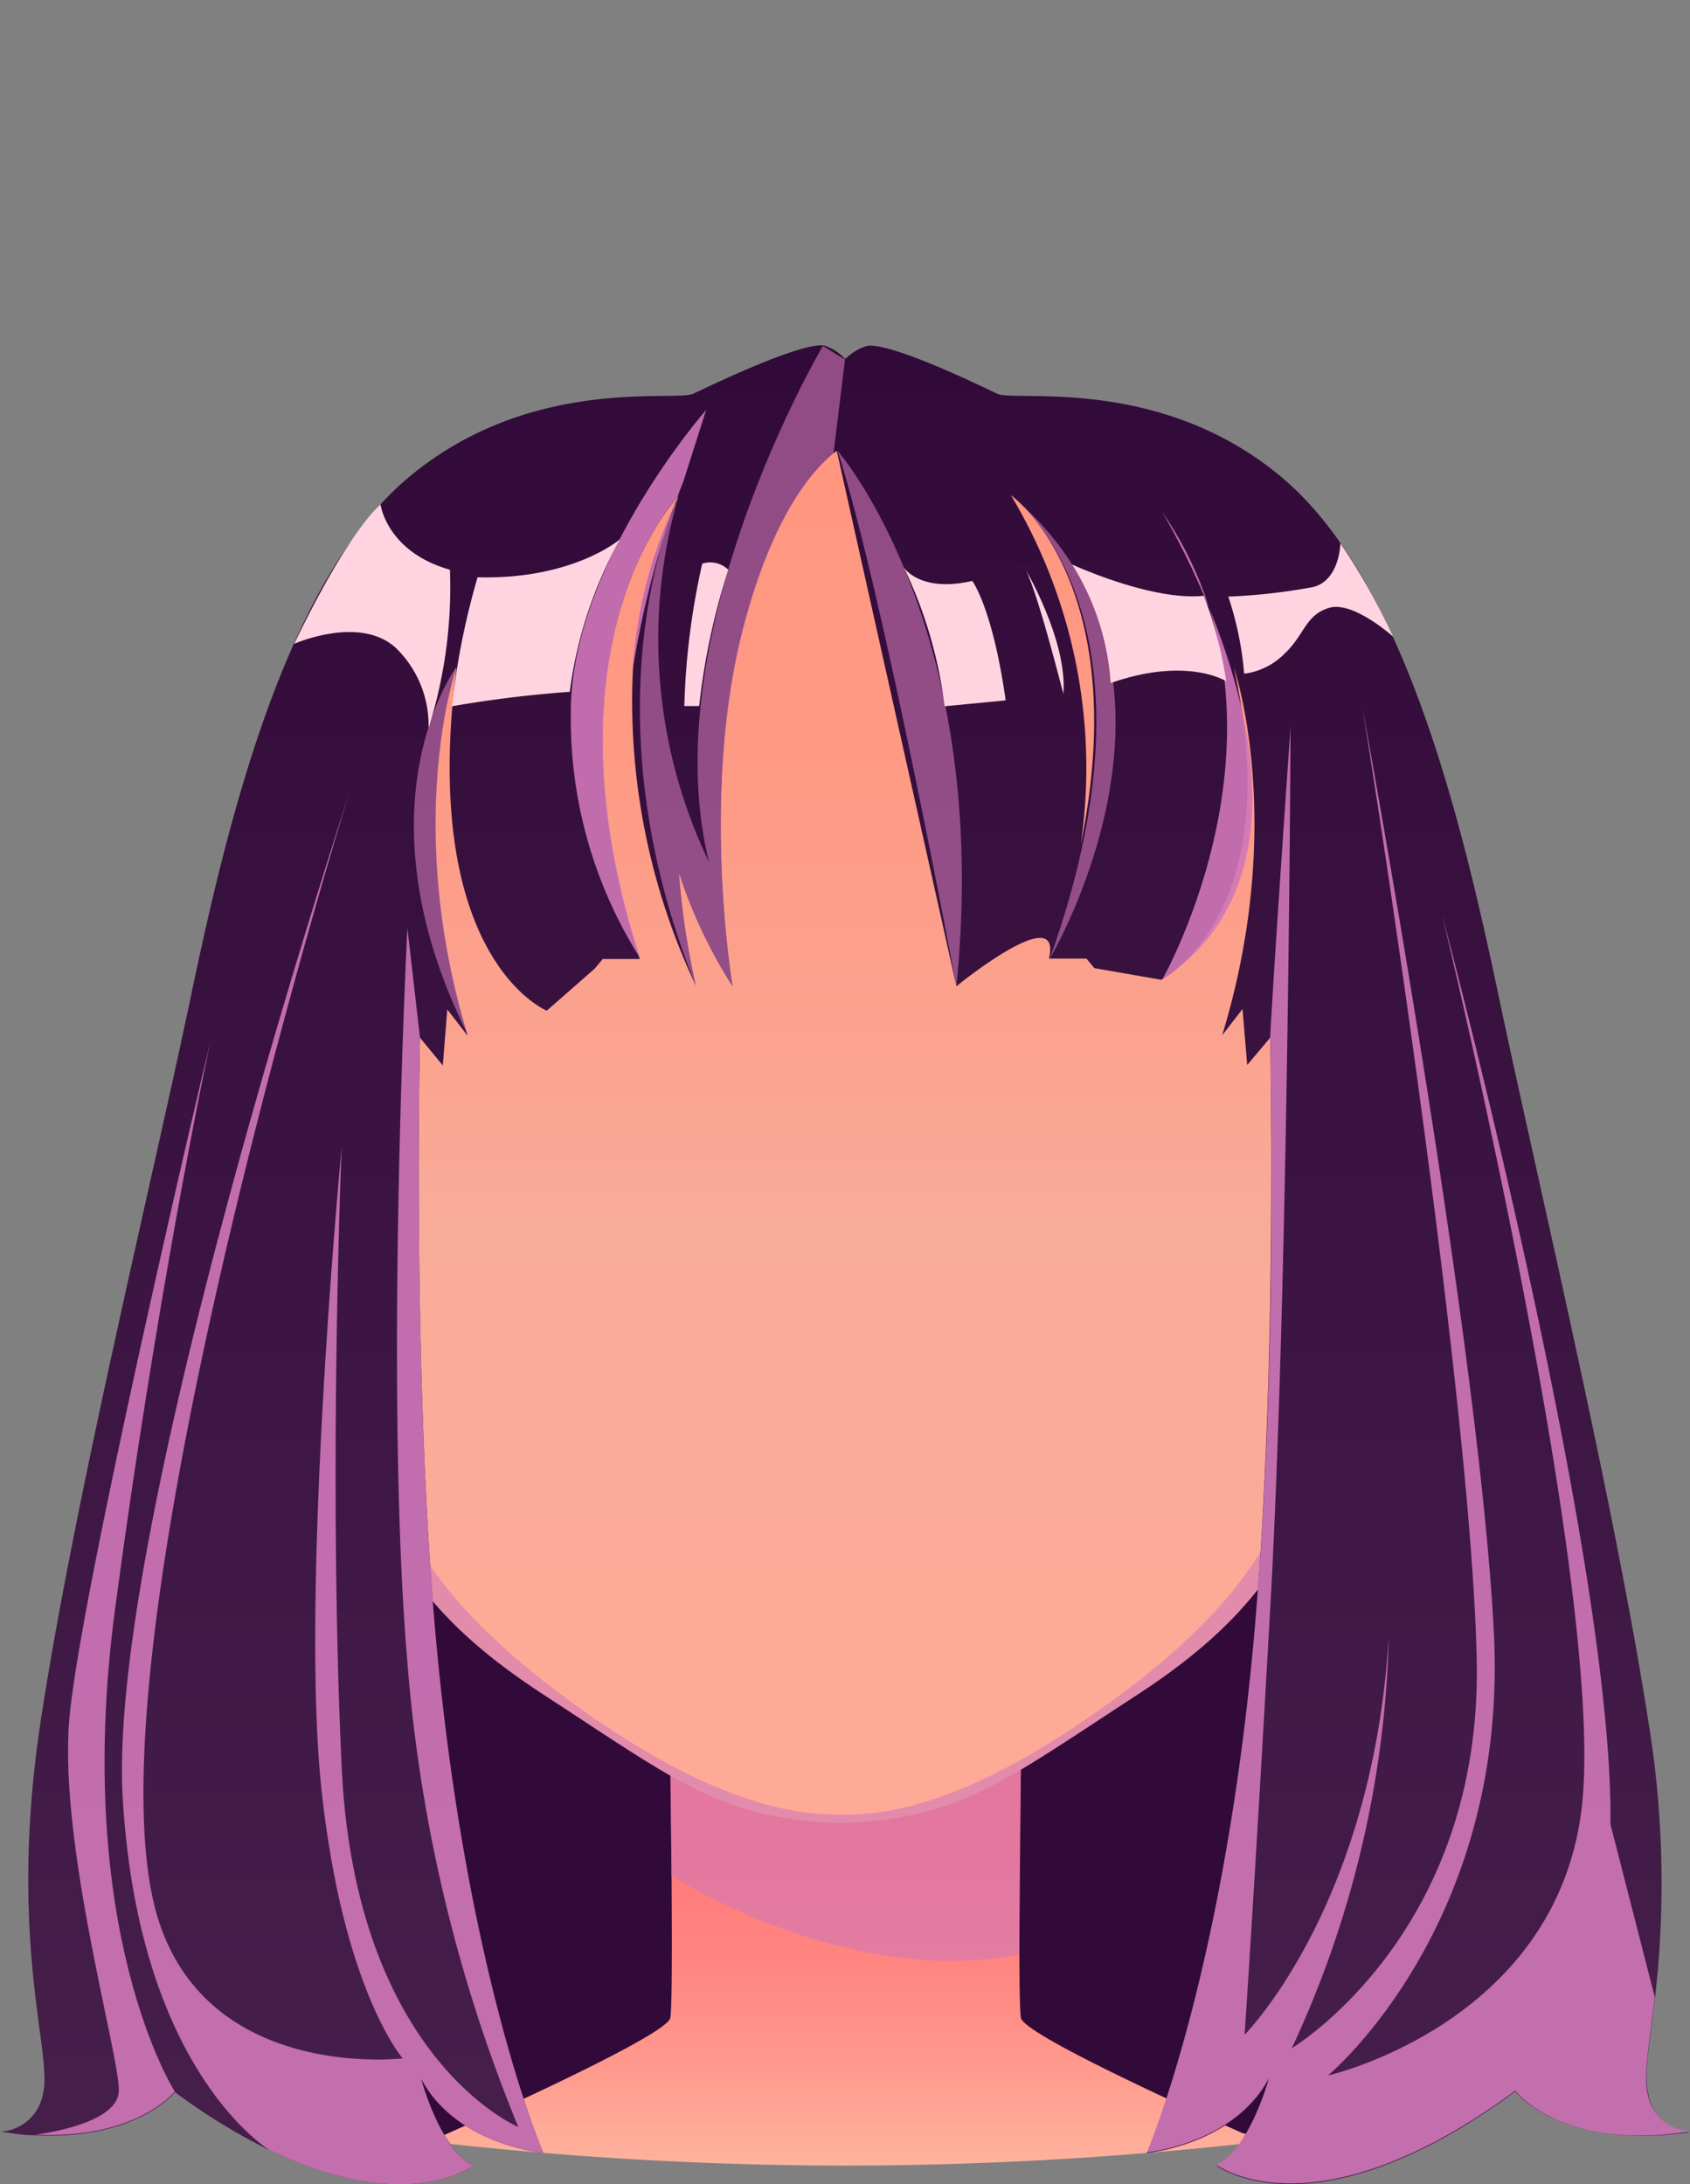
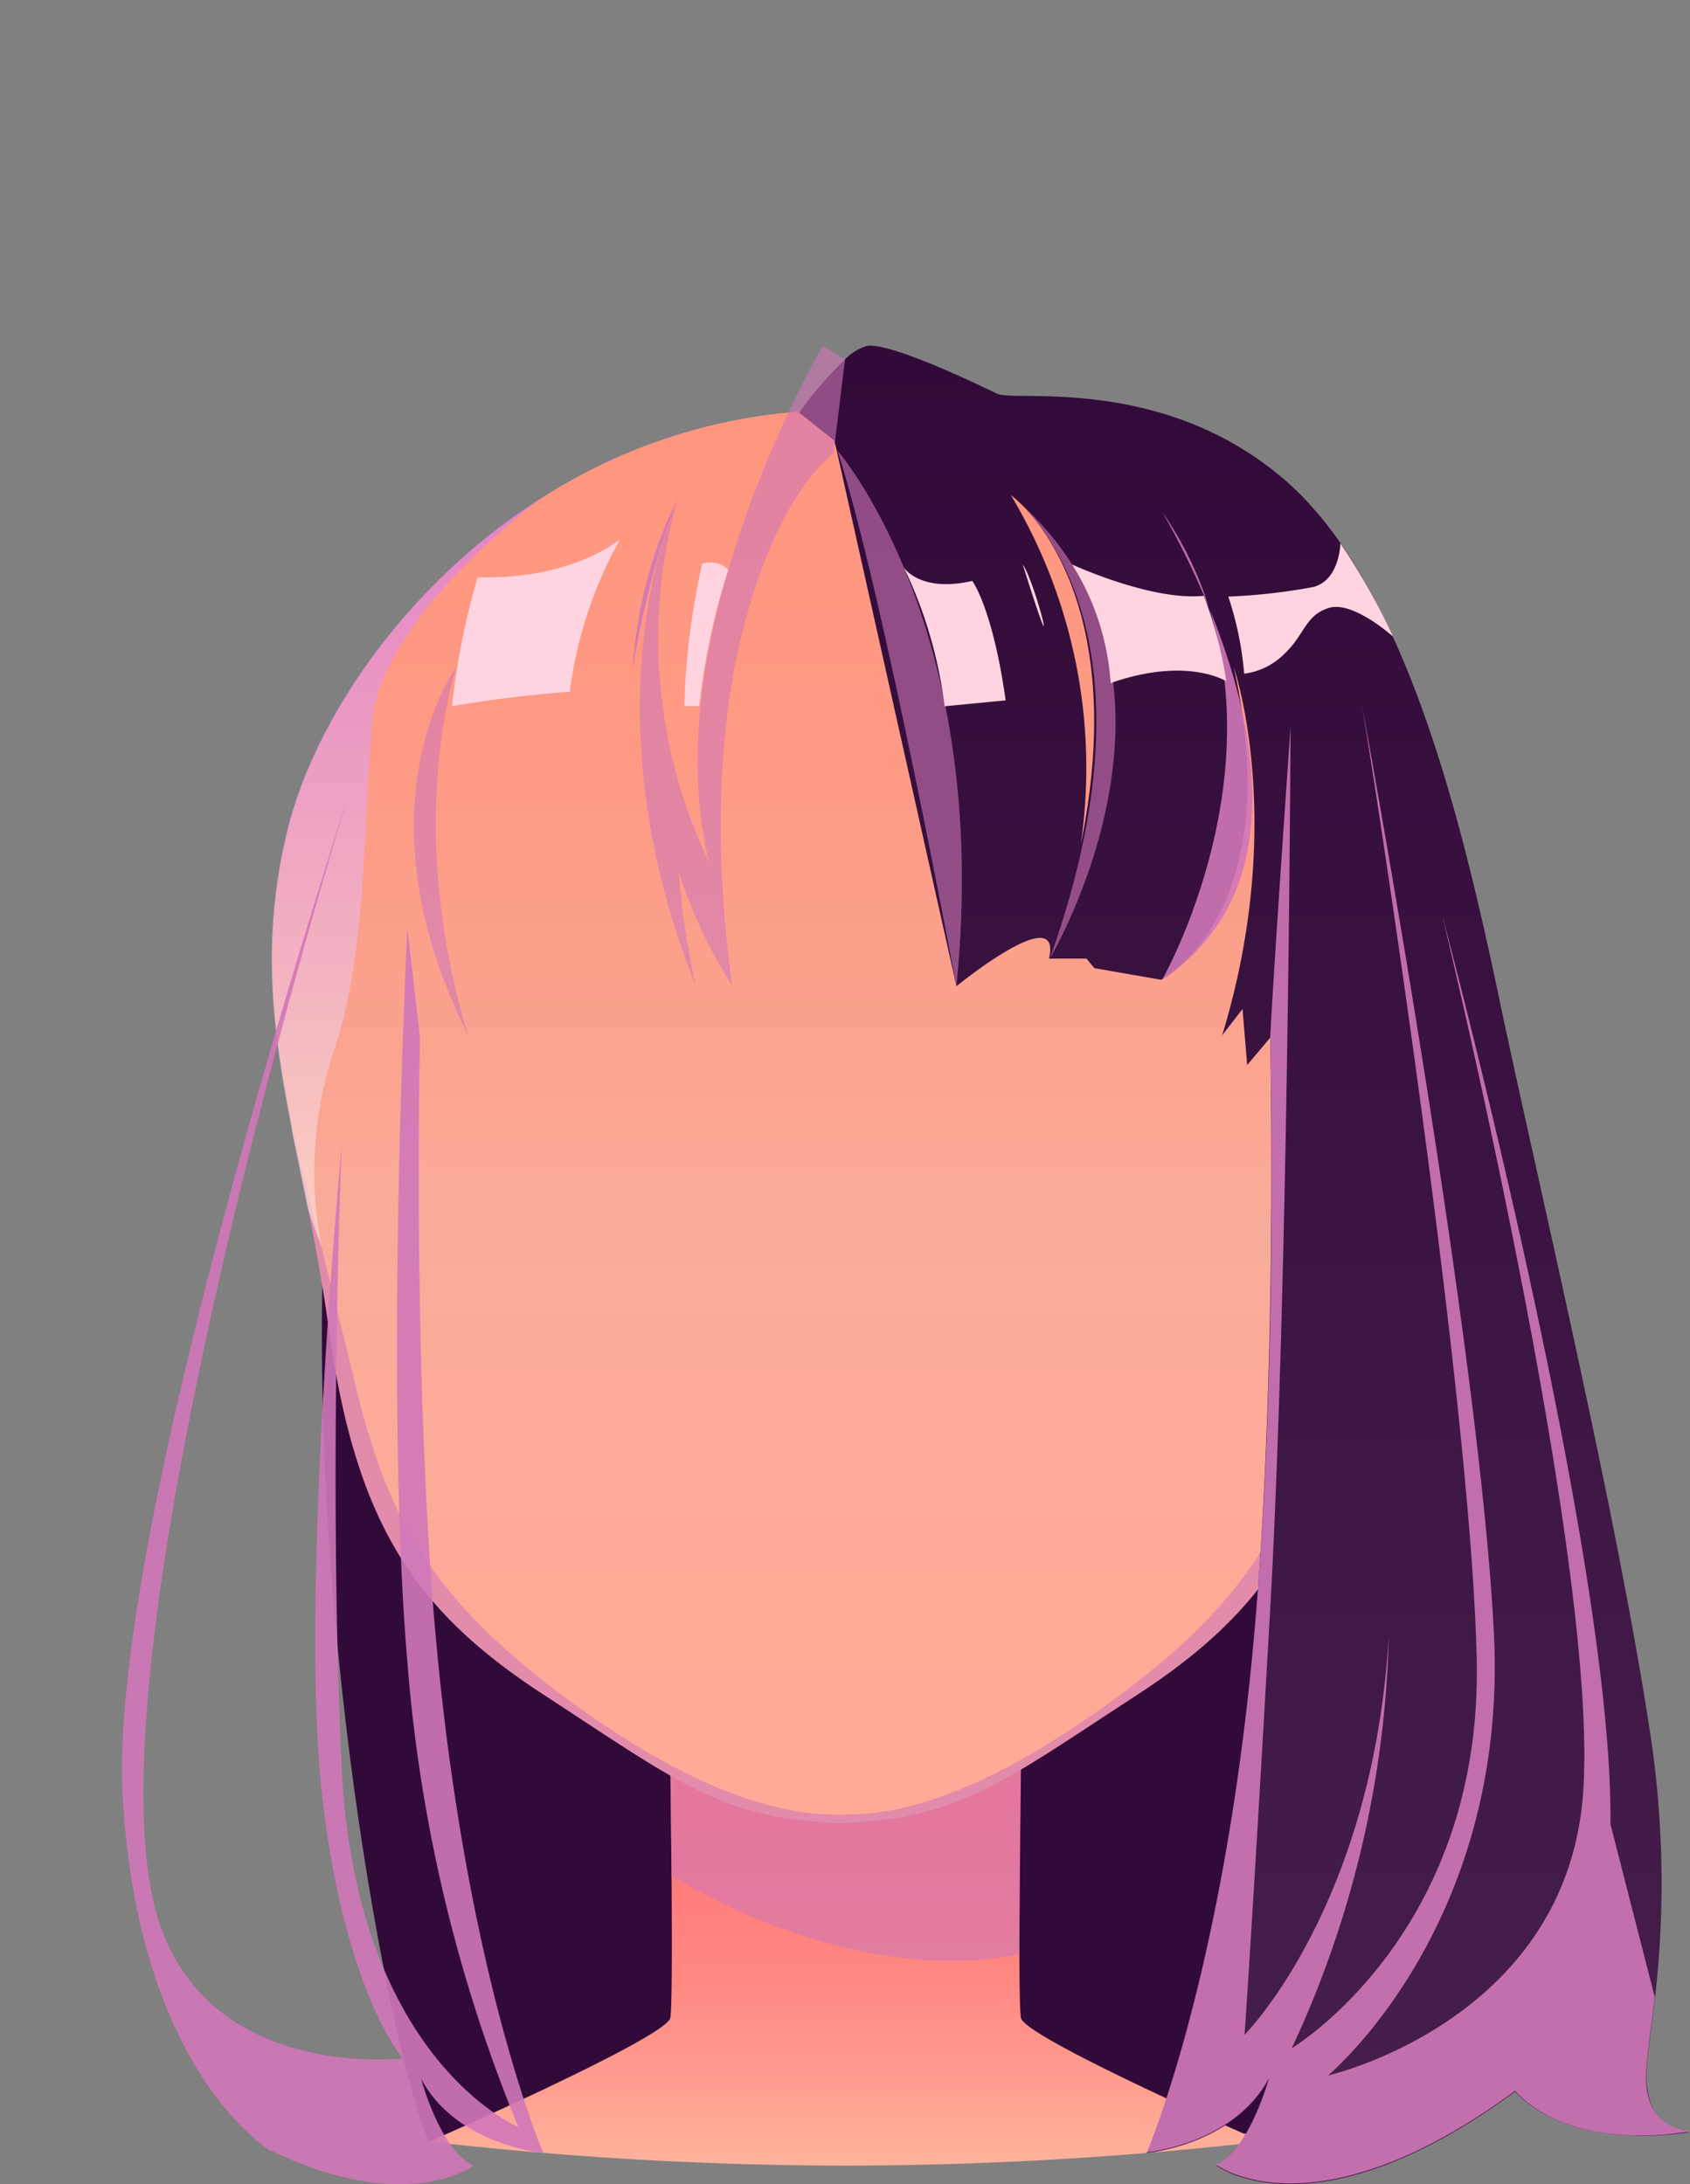
<svg xmlns="http://www.w3.org/2000/svg" xmlns:xlink="http://www.w3.org/1999/xlink" viewBox="0 0 83.05 107.35">
  <rect x="0" y="0" width="83.05" height="107.35" fill="#808080" stroke="none" />
  <defs>
    <style>.cls-1{isolation:isolate;}.cls-2{fill:#310a39;}.cls-3{fill:url(#Áåçûìÿííûé_ãðàäèåíò_21);}.cls-15,.cls-4{fill:#d177b8;}.cls-10,.cls-11,.cls-15,.cls-4,.cls-6,.cls-7{mix-blend-mode:multiply;}.cls-10,.cls-11,.cls-4,.cls-6,.cls-7{opacity:0.6;}.cls-5{fill:url(#Áåçûìÿííûé_ãðàäèåíò_21-2);}.cls-6{fill:url(#Áåçûìÿííûé_ãðàäèåíò_123);}.cls-7{fill:url(#Áåçûìÿííûé_ãðàäèåíò_123-2);}.cls-8{fill:#dd6b7c;}.cls-9{fill:url(#Áåçûìÿííûé_ãðàäèåíò_56);}.cls-10{fill:url(#Áåçûìÿííûé_ãðàäèåíò_123-3);}.cls-11{fill:url(#Áåçûìÿííûé_ãðàäèåíò_123-4);}.cls-12{fill:none;}.cls-13{fill:url(#Áåçûìÿííûé_ãðàäèåíò_69);}.cls-14{fill:url(#Áåçûìÿííûé_ãðàäèåíò_69-2);}.cls-15{opacity:0.9;}.cls-16{fill:#ffd4e0;mix-blend-mode:soft-light;}</style>
    <linearGradient id="Áåçûìÿííûé_ãðàäèåíò_21" x1="41.55" y1="106.43" x2="41.55" y2="86.83" gradientUnits="userSpaceOnUse">
      <stop offset="0" stop-color="#ffb39d" />
      <stop offset="0.23" stop-color="#ff9b8e" />
      <stop offset="0.48" stop-color="#ff8781" />
      <stop offset="0.74" stop-color="#ff7b7a" />
      <stop offset="1" stop-color="#f77" />
    </linearGradient>
    <linearGradient id="Áåçûìÿííûé_ãðàäèåíò_21-2" x1="69.9" y1="72.47" x2="69.9" y2="52.92" xlink:href="#Áåçûìÿííûé_ãðàäèåíò_21" />
    <linearGradient id="Áåçûìÿííûé_ãðàäèåíò_123" x1="69.9" y1="69.13" x2="69.9" y2="56.38" gradientUnits="userSpaceOnUse">
      <stop offset="0" stop-color="#ffeadb" />
      <stop offset="0.99" stop-color="#d177f4" />
    </linearGradient>
    <linearGradient id="Áåçûìÿííûé_ãðàäèåíò_123-2" x1="67.6" y1="67.66" x2="67.6" y2="61.41" xlink:href="#Áåçûìÿííûé_ãðàäèåíò_123" />
    <linearGradient id="Áåçûìÿííûé_ãðàäèåíò_56" x1="41.3" y1="89.6" x2="41.3" y2="20.15" gradientUnits="userSpaceOnUse">
      <stop offset="0" stop-color="#ffaa96" />
      <stop offset="0.43" stop-color="#f9ab99" />
      <stop offset="0.55" stop-color="#fba38f" />
      <stop offset="0.78" stop-color="#fe9983" />
      <stop offset="1" stop-color="#ff967f" />
    </linearGradient>
    <linearGradient id="Áåçûìÿííûé_ãðàäèåíò_123-3" x1="20.08" y1="61.39" x2="20.08" y2="24.33" xlink:href="#Áåçûìÿííûé_ãðàäèåíò_123" />
    <linearGradient id="Áåçûìÿííûé_ãðàäèåíò_123-4" x1="614.32" y1="61.39" x2="614.32" y2="24.33" gradientTransform="matrix(-1, 0, 0, 1, 676.86, 0)" xlink:href="#Áåçûìÿííûé_ãðàäèåíò_123" />
    <linearGradient id="Áåçûìÿííûé_ãðàäèåíò_69" x1="21.9" y1="107.35" x2="21.9" y2="16.98" gradientUnits="userSpaceOnUse">
      <stop offset="0" stop-color="#471f4b" />
      <stop offset="1" stop-color="#310a39" />
    </linearGradient>
    <linearGradient id="Áåçûìÿííûé_ãðàäèåíò_69-2" x1="61.16" y1="107.34" x2="61.16" y2="16.98" xlink:href="#Áåçûìÿííûé_ãðàäèåíò_69" />
  </defs>
  <g class="cls-1">
    <g id="Calque_2" data-name="Calque 2">
      <g id="layer1">
        <g id="base_noir">
          <path class="cls-2" d="M21.1,105.25l43.72-.44S79.48,20.9,41.55,20.9,17.92,99,21.1,105.25Z" />
          <path class="cls-3" d="M50.17,99.17c-.17-1,0-12.34,0-12.34l-8.62,2.34-8.61-2.34s.17,11.38,0,12.34-11.84,6.08-11.84,6.08a181.07,181.07,0,0,0,20.45,1.18A181.14,181.14,0,0,0,62,105.25S50.34,100.14,50.17,99.17Z" />
          <path class="cls-4" d="M33,92.18s8.5,5.54,17.09,3.87l.08-9.22H32.94Z" />
          <path class="cls-5" d="M74.38,61.91c-.13.64-.28,1.21-.44,1.73v0c-1.13,3.67-2.86,4.54-3.56,6.19-.6,1.43-3,4.31-5.3,1.32h0s1.11-12.15,2-14.36c0,0,1.29-3.31,3.61-3.81C73.66,52.34,75.54,56.26,74.38,61.91Z" />
          <path class="cls-6" d="M65.87,63.62s4.67-6.78,6.91-7.22,1.11,5.31.66,7.22a11.77,11.77,0,0,1-1.12,3.05A27.29,27.29,0,0,0,73,62.58c.16-2.63-.67-4.89-1.61-4.68s-2.2,3.53-2.28,3.9.62,1.05.58,3.09-1,4.26-1.55,4.24-.3-1.68-.3-3.59-1.49-1.54-2.15-.3Z" />
          <path class="cls-7" d="M65.68,65.24s1.2-1.82,1.92-1,.2,3.11.75,3.38,1.3-1.57,1.15-3.26-.81-3.21-1.77-2.92l-1.86,2.17Z" />
-           <path class="cls-8" d="M73.93,63.66c-1.13,3.67-2.86,4.54-3.56,6.19-.6,1.43-3,4.31-5.3,1.32a3.23,3.23,0,0,0,2.87.71c1.44-.52,1.9-1.88,2.52-2.92S72.64,67.19,73.93,63.66Z" />
          <path class="cls-9" d="M68.26,55.6h0c-.59,3-1.31,6.1-1.81,9.69-1.32,9.47-4.14,13.81-10.57,18-6.74,4.39-8.76,6.09-14.58,6.31-5.81-.22-7.84-1.92-14.57-6.31-6.43-4.18-9.25-8.52-10.57-18-.29-2.11-.66-4.06-1-5.91-.28-1.38-.56-2.7-.82-4,0,0,0,0,0-.06v0c-.93-4.75-1.49-9.13-.22-14.42,1.31-5.48,5.84-12.28,12.73-16.57h0A27.2,27.2,0,0,1,41.3,20.15c14.94,0,25.15,12,27.23,20.75C69.83,46.29,69.22,50.75,68.26,55.6Z" />
          <path class="cls-4" d="M68.26,55.61c-.59,3-1.31,6.1-1.81,9.69-1.32,9.47-4.14,13.81-10.57,18-6.74,4.39-8.76,6.09-14.58,6.31-5.81-.22-7.84-1.92-14.57-6.31-6.43-4.18-9.25-8.52-10.57-18-.51-3.68-1.25-6.87-1.85-9.9.19.73,1.74,6.82,3.24,13C19.16,75,21.54,79,28.67,84.08c6.64,4.69,10.51,5.08,12.48,5.1h.33c2,0,5.84-.41,12.48-5.1,7.13-5,9.5-9.1,11.12-15.69C66.49,62.63,67.92,57,68.26,55.61Z" />
          <path class="cls-10" d="M26.81,24.33c-.3.22-8,5.86-8.5,11.08s-.23,11.32-1.94,16.35a19,19,0,0,0-.55,9.63c0-.11-.31-.84-.69-2-.28-1.38-.56-2.7-.82-4,0,0,0,0,0-.06v0c-.93-4.75-1.49-9.13-.22-14.42,1.31-5.48,5.84-12.28,12.73-16.57Z" />
          <path class="cls-11" d="M55.8,24.33c.29.22,8,5.86,8.5,11.08s.23,11.32,1.94,16.35a19,19,0,0,1,.55,9.63c0-.11.31-.84.69-2,.28-1.38.56-2.7.82-4a.13.13,0,0,1,0-.06v0c.93-4.75,1.49-9.13.22-14.42-1.31-5.48-5.84-12.28-12.73-16.57Z" />
          <rect class="cls-12" x="36.48" width="10.47" height="20.15" />
-           <path class="cls-13" d="M43.79,20.26,42,21.65a2.71,2.71,0,0,0-.86.5,1.21,1.21,0,0,0-.2.14c-1.14.94-3,3.2-4.39,8.45C34.38,38.93,36,48.47,36,48.47a24.07,24.07,0,0,1-2.64-5.6,37.94,37.94,0,0,0,.83,5.56s0,0,0,0a32.79,32.79,0,0,1-3.09-15.47h0a22.48,22.48,0,0,1,2.06-8.13l0-.06a2.12,2.12,0,0,1,.11-.21.87.87,0,0,0,.06-.16s0,0-.06.06h0c-.81.92-6.53,8.08-1.83,22.67H29.62l-.39.47-2.36,2.07s-6.24-2.53-4.45-16.78c0,0,0,0,0-.08-.19.56-2.51,8,.56,18.09l-1-1.29-.22,2.75L20.64,51s-.35,14.58.6,27.35c1.36,18,5.46,27.46,5.46,27.46s-4.27-.38-6-3.64c0,0,.95,3.52,2.58,4.26,0,0-3.26,2.49-9.95-.74l-.05,0a29.65,29.65,0,0,1-4.68-2.87l0,0c-.21.25-2.13,2.35-6.87,2.12-.54,0-1.1-.09-1.7-.18a2.24,2.24,0,0,0,2.08-1.87C2.62,101,.35,95.44,2,84.58S7.51,57.9,9.36,49.06s4.69-20.54,10.71-25.59,13.11-3.7,14-4.12,5.27-2.53,6.42-2.37a2.35,2.35,0,0,1,1,.62l.06,0h0A18.34,18.34,0,0,1,43.79,20.26Z" />
          <path class="cls-14" d="M81,102.88c-.24-.85.06-2.39.34-4.78h0A49.07,49.07,0,0,0,81,84.58c-1.69-10.86-5.47-26.68-7.33-35.52S69,28.52,63,23.47,49.87,19.77,49,19.35,43.77,16.82,42.61,17a2.45,2.45,0,0,0-1.08.66h0a19,19,0,0,0-2.26,2.62L41,21.65l.12.5L47,48.47s5.23-4.27,4.55-1.36h1.84l.39.47,3.28.57S63.33,45,60.63,32.79c.19.56,2.51,8-.57,18.09l1-1.29.23,2.75L62.42,51s.34,14.58-.62,27.35c-1.35,18-5.44,27.46-5.44,27.46s4.26-.38,6-3.64c0,0-1,3.52-2.58,4.26,0,0,4.79,3.65,14.68-3.64,0,0,2.26,2.91,8.59,2A2.22,2.22,0,0,1,81,102.88ZM53.11,41.51a26.09,26.09,0,0,0-3.43-17.17C50,24.55,55.66,29,53.11,41.51Z" />
          <path class="cls-4" d="M41.53,17.64l-.49,4-.08.64c-1.14.94-3,3.2-4.39,8.45C34.38,38.93,36,48.47,36,48.47a24.07,24.07,0,0,1-2.64-5.6,37.94,37.94,0,0,0,.83,5.56s0,0,0,0C30.1,38.25,31.5,30.19,32.59,26.5c0-.2.12-.37.17-.55a2,2,0,0,1,.09-.26c0-.17.1-.33.16-.48.12-.31.22-.55.28-.69a.87.87,0,0,0,.06-.16s0,0,0,0a25.3,25.3,0,0,0,1.49,18C32.08,31.13,40.44,17,40.44,17l1,.62.06,0Z" />
          <path class="cls-15" d="M31.09,32.92a22.48,22.48,0,0,1,2.06-8.13c-.09.26-.2.56-.3.9a2,2,0,0,0-.09.26A47,47,0,0,0,31.09,32.92Z" />
-           <path class="cls-15" d="M34.7,20.15l-1.11,3.49s-.11.27-.3.78h0c-.81.92-6.53,8.08-1.83,22.67a22,22,0,0,1-3.41-12C28,27.76,34.7,20.15,34.7,20.15Z" />
          <path class="cls-4" d="M23,50.88c-5.64-11.3-.56-18.12-.56-18.12v0C22.24,33.35,19.92,40.74,23,50.88Z" />
          <path class="cls-15" d="M17.33,38.4l-.1.34Z" />
          <path class="cls-15" d="M23.27,106.43s-3.26,2.49-9.95-.74l-.05,0c-.72-.47-6.5-4.58-7.24-17.35S16,42.63,17.23,38.74C15.91,43,4,82.42,7.79,94.37c2.53,7.93,12,6.79,12,6.79s-2.95-3.37-4-13.3,1-31.49,1-31.49-.67,16.09,0,30.46,8.68,17.7,8.68,17.7a75.41,75.41,0,0,1-5.45-22.84c-1.15-13.48,0-36.08,0-36.08L20.64,51s-.35,14.58.6,27.35c1.36,18,5.46,27.46,5.46,27.46s-4.27-.38-6-3.64C20.69,102.17,21.64,105.69,23.27,106.43Z" />
-           <path class="cls-15" d="M8.59,102.79l0,0c-.21.25-2.13,2.35-6.87,2.12,0,0,4.06-.46,4.12-2.14s-2.94-12-2.44-18.21c.48-6,6.59-32,7-33.62C10.13,52.05,7.66,64,5.65,79.11,3.55,94.93,8.59,102.79,8.59,102.79Z" />
          <path class="cls-15" d="M57.11,48.15s7.18-12.56,0-23C57.11,25.19,67.09,41.46,57.11,48.15Z" />
          <path class="cls-15" d="M83.05,104.75c-6.33,1-8.59-2-8.59-2-9.89,7.29-14.68,3.64-14.68,3.64,1.62-.74,2.58-4.26,2.58-4.26-1.74,3.26-6,3.64-6,3.64s4.09-9.45,5.44-27.46c1-12.77.62-27.35.62-27.35s.11-2.44,1-15.24c0,0-.1,27.45-1,43.36S61.16,100,61.16,100s6.31-6.32,7.09-19.62a50.67,50.67,0,0,1-4.77,20.28s9.34-5.59,9.09-19c-.24-12.52-5-43.2-5.64-47,.67,3.62,5.86,32.43,6.49,45.75C74.08,94.68,65.26,102,65.26,102s11.1-2.52,12.45-13c1.28-10-6.18-41.27-6.85-44.07.72,2.7,8.44,32.18,8.28,44.72l2.18,8.5h0c-.28,2.39-.58,3.93-.34,4.78A2.22,2.22,0,0,0,83.05,104.75Z" />
          <path class="cls-4" d="M41.16,22.15S48.78,30.88,47,48.47C47,48.47,43.41,29.16,41.16,22.15Z" />
          <path class="cls-4" d="M49.68,24.34s8,5.76,1.91,22.77C51.59,47.11,60,33,49.68,24.34Z" />
          <path class="cls-16" d="M35.79,28a33.86,33.86,0,0,0-1.43,6.7h-.73a35.81,35.81,0,0,1,.88-7A1.28,1.28,0,0,1,35.79,28Z" />
          <path class="cls-16" d="M30.47,26.5s-2.31,2-7,1.87a36.55,36.55,0,0,0-1.26,6.34A57.93,57.93,0,0,1,28,34,20.88,20.88,0,0,1,30.47,26.5Z" />
          <path class="cls-16" d="M44.42,27.89s.78,1.25,3.36.66c0,0,1,1.33,1.64,5.87l-3,.29A22,22,0,0,0,44.42,27.89Z" />
          <path class="cls-16" d="M52.68,27.74s3.91,1.81,6.48,1.54a20.29,20.29,0,0,1,1.1,4.2s-1.93-1.23-5.68.09A12.44,12.44,0,0,0,52.68,27.74Z" />
          <path class="cls-16" d="M60.36,29.32a28.85,28.85,0,0,0,4.17-.47c1.31-.33,1.34-2.15,1.34-2.15a32.14,32.14,0,0,1,2.59,4.59s-1.95-1.76-3.13-1.42-1.22,1.33-2.19,2.24a3.4,3.4,0,0,1-2,1A16,16,0,0,0,60.36,29.32Z" />
-           <path class="cls-16" d="M18.7,24.79S19,27.12,22.11,28a22.92,22.92,0,0,1-1.05,7.78,5.3,5.3,0,0,0-1.6-3.93c-1.77-1.64-5-.21-5-.21S16.86,26.49,18.7,24.79Z" />
-           <path class="cls-16" d="M50.26,27.74s2.2,3.63,2,6.36C52.24,34.1,50.89,28.61,50.26,27.74Z" />
+           <path class="cls-16" d="M50.26,27.74C52.24,34.1,50.89,28.61,50.26,27.74Z" />
        </g>
      </g>
    </g>
  </g>
</svg>